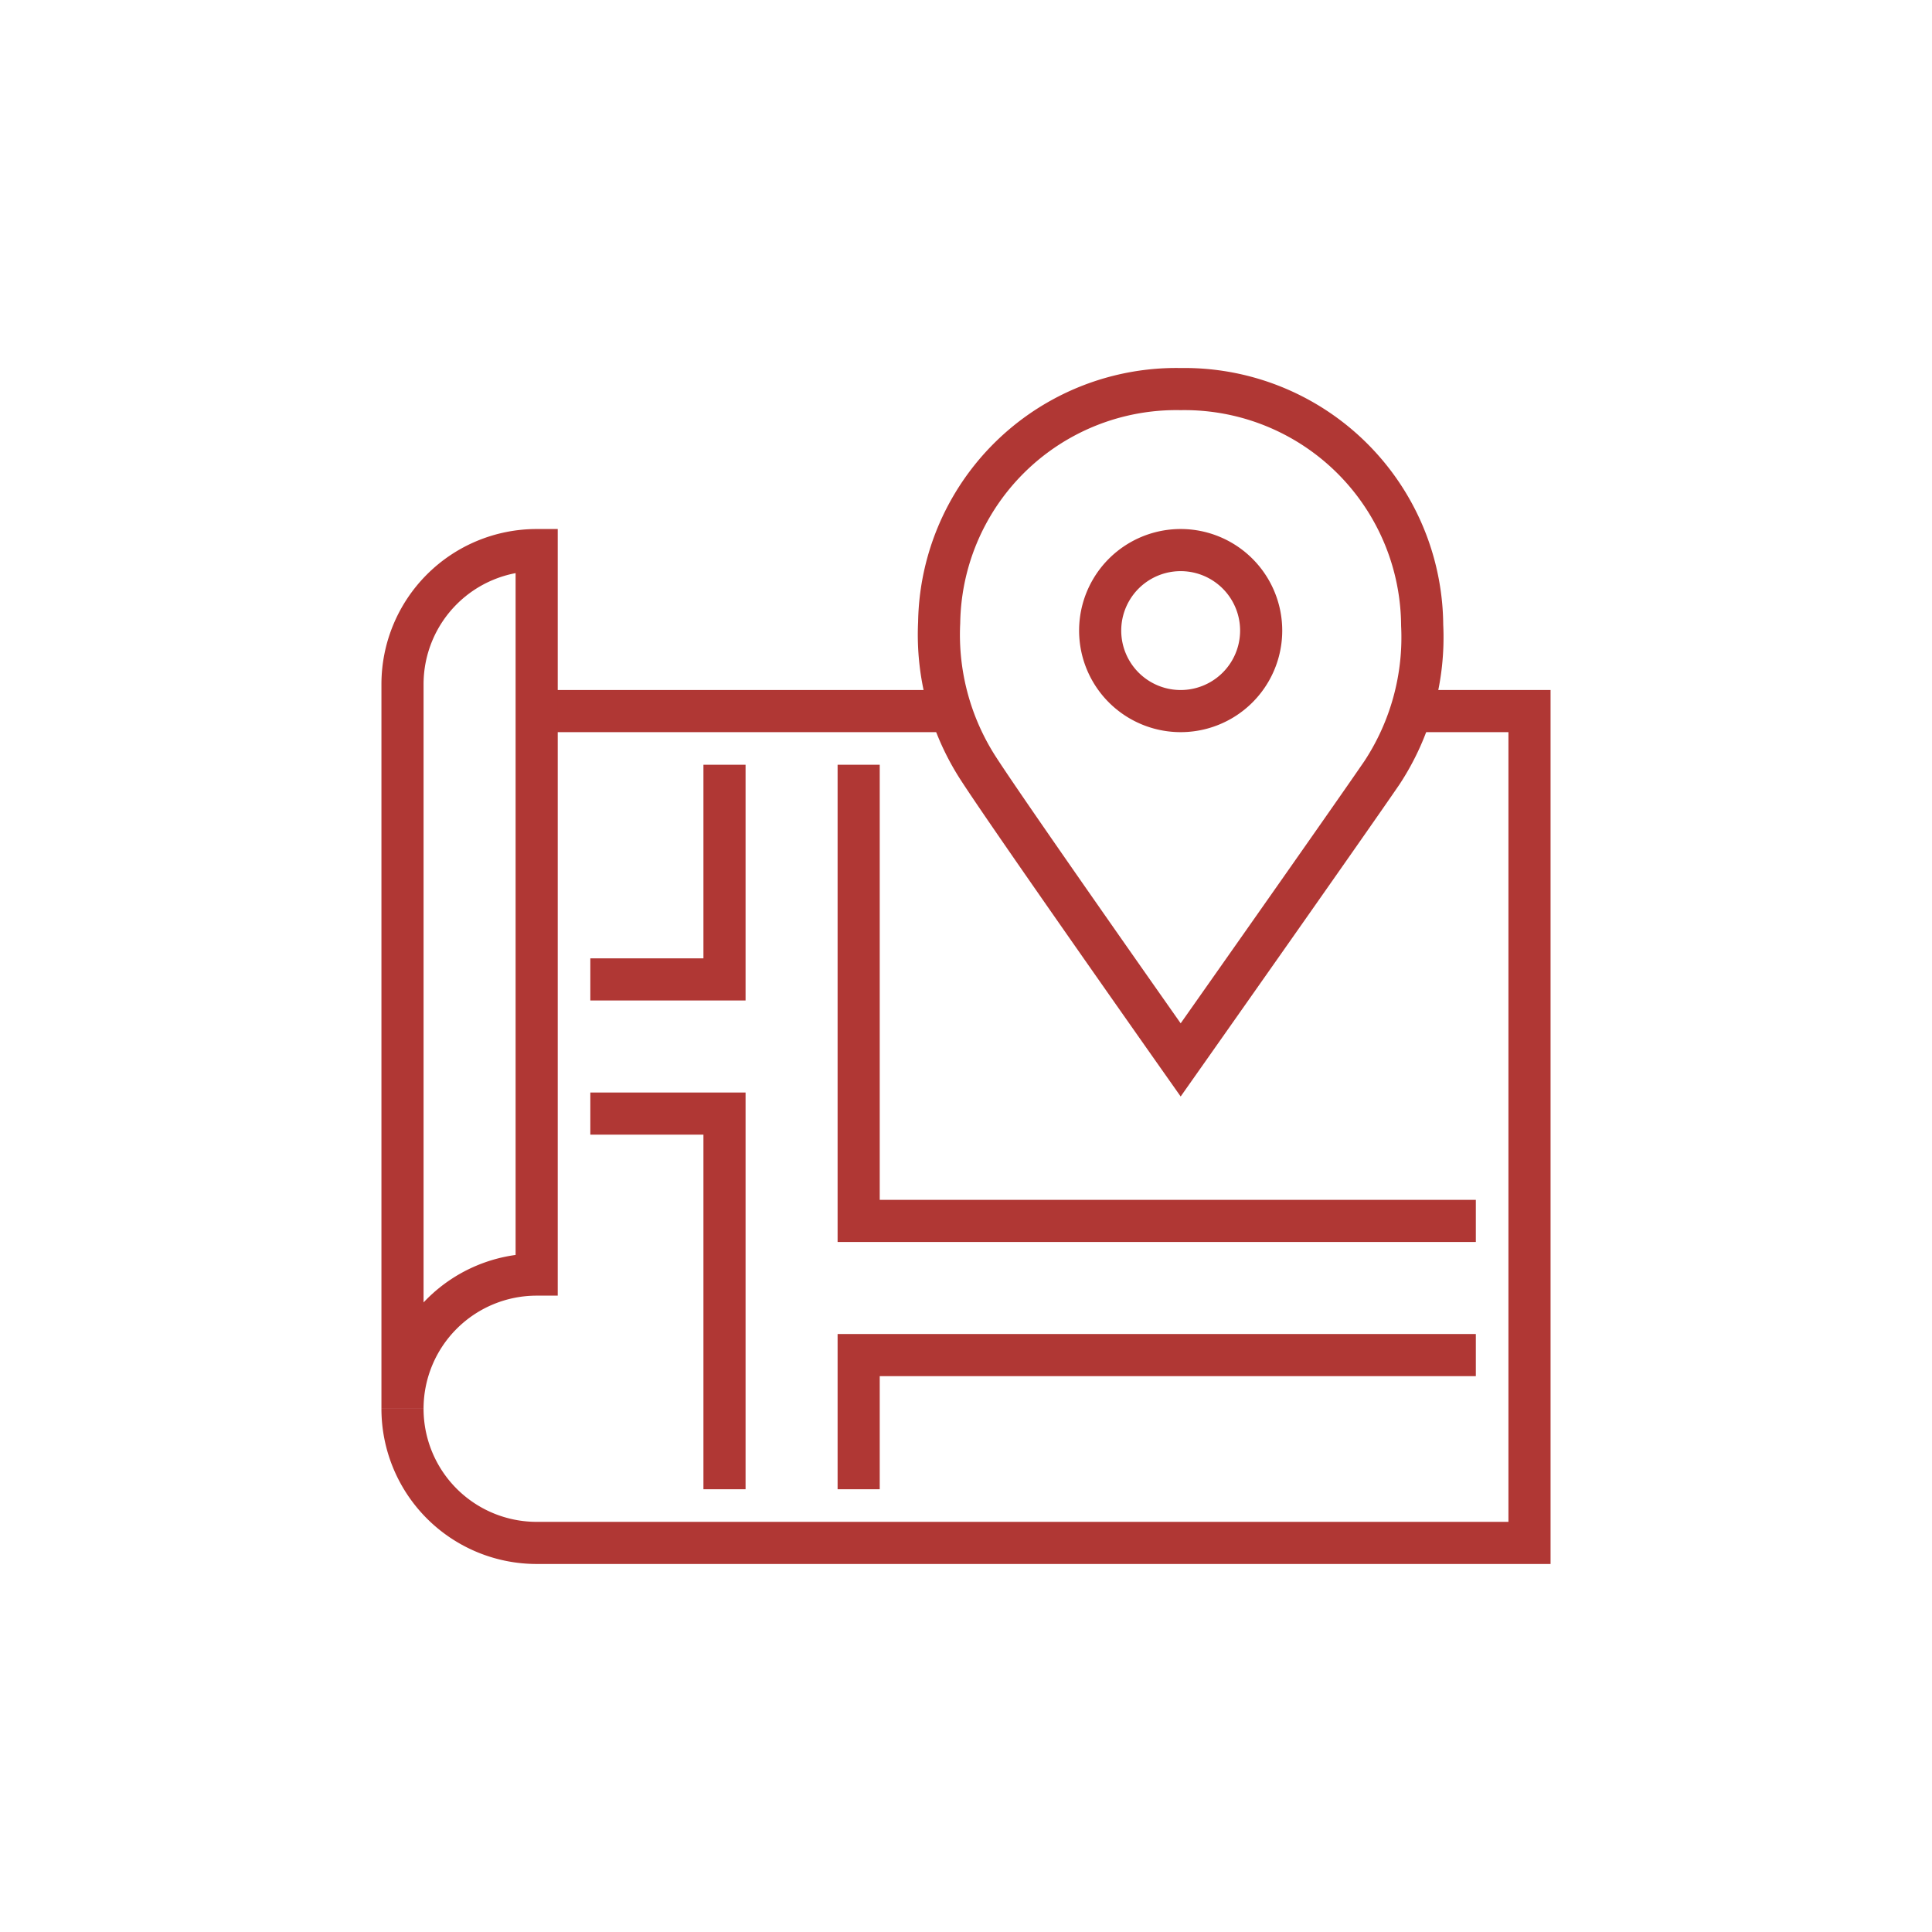
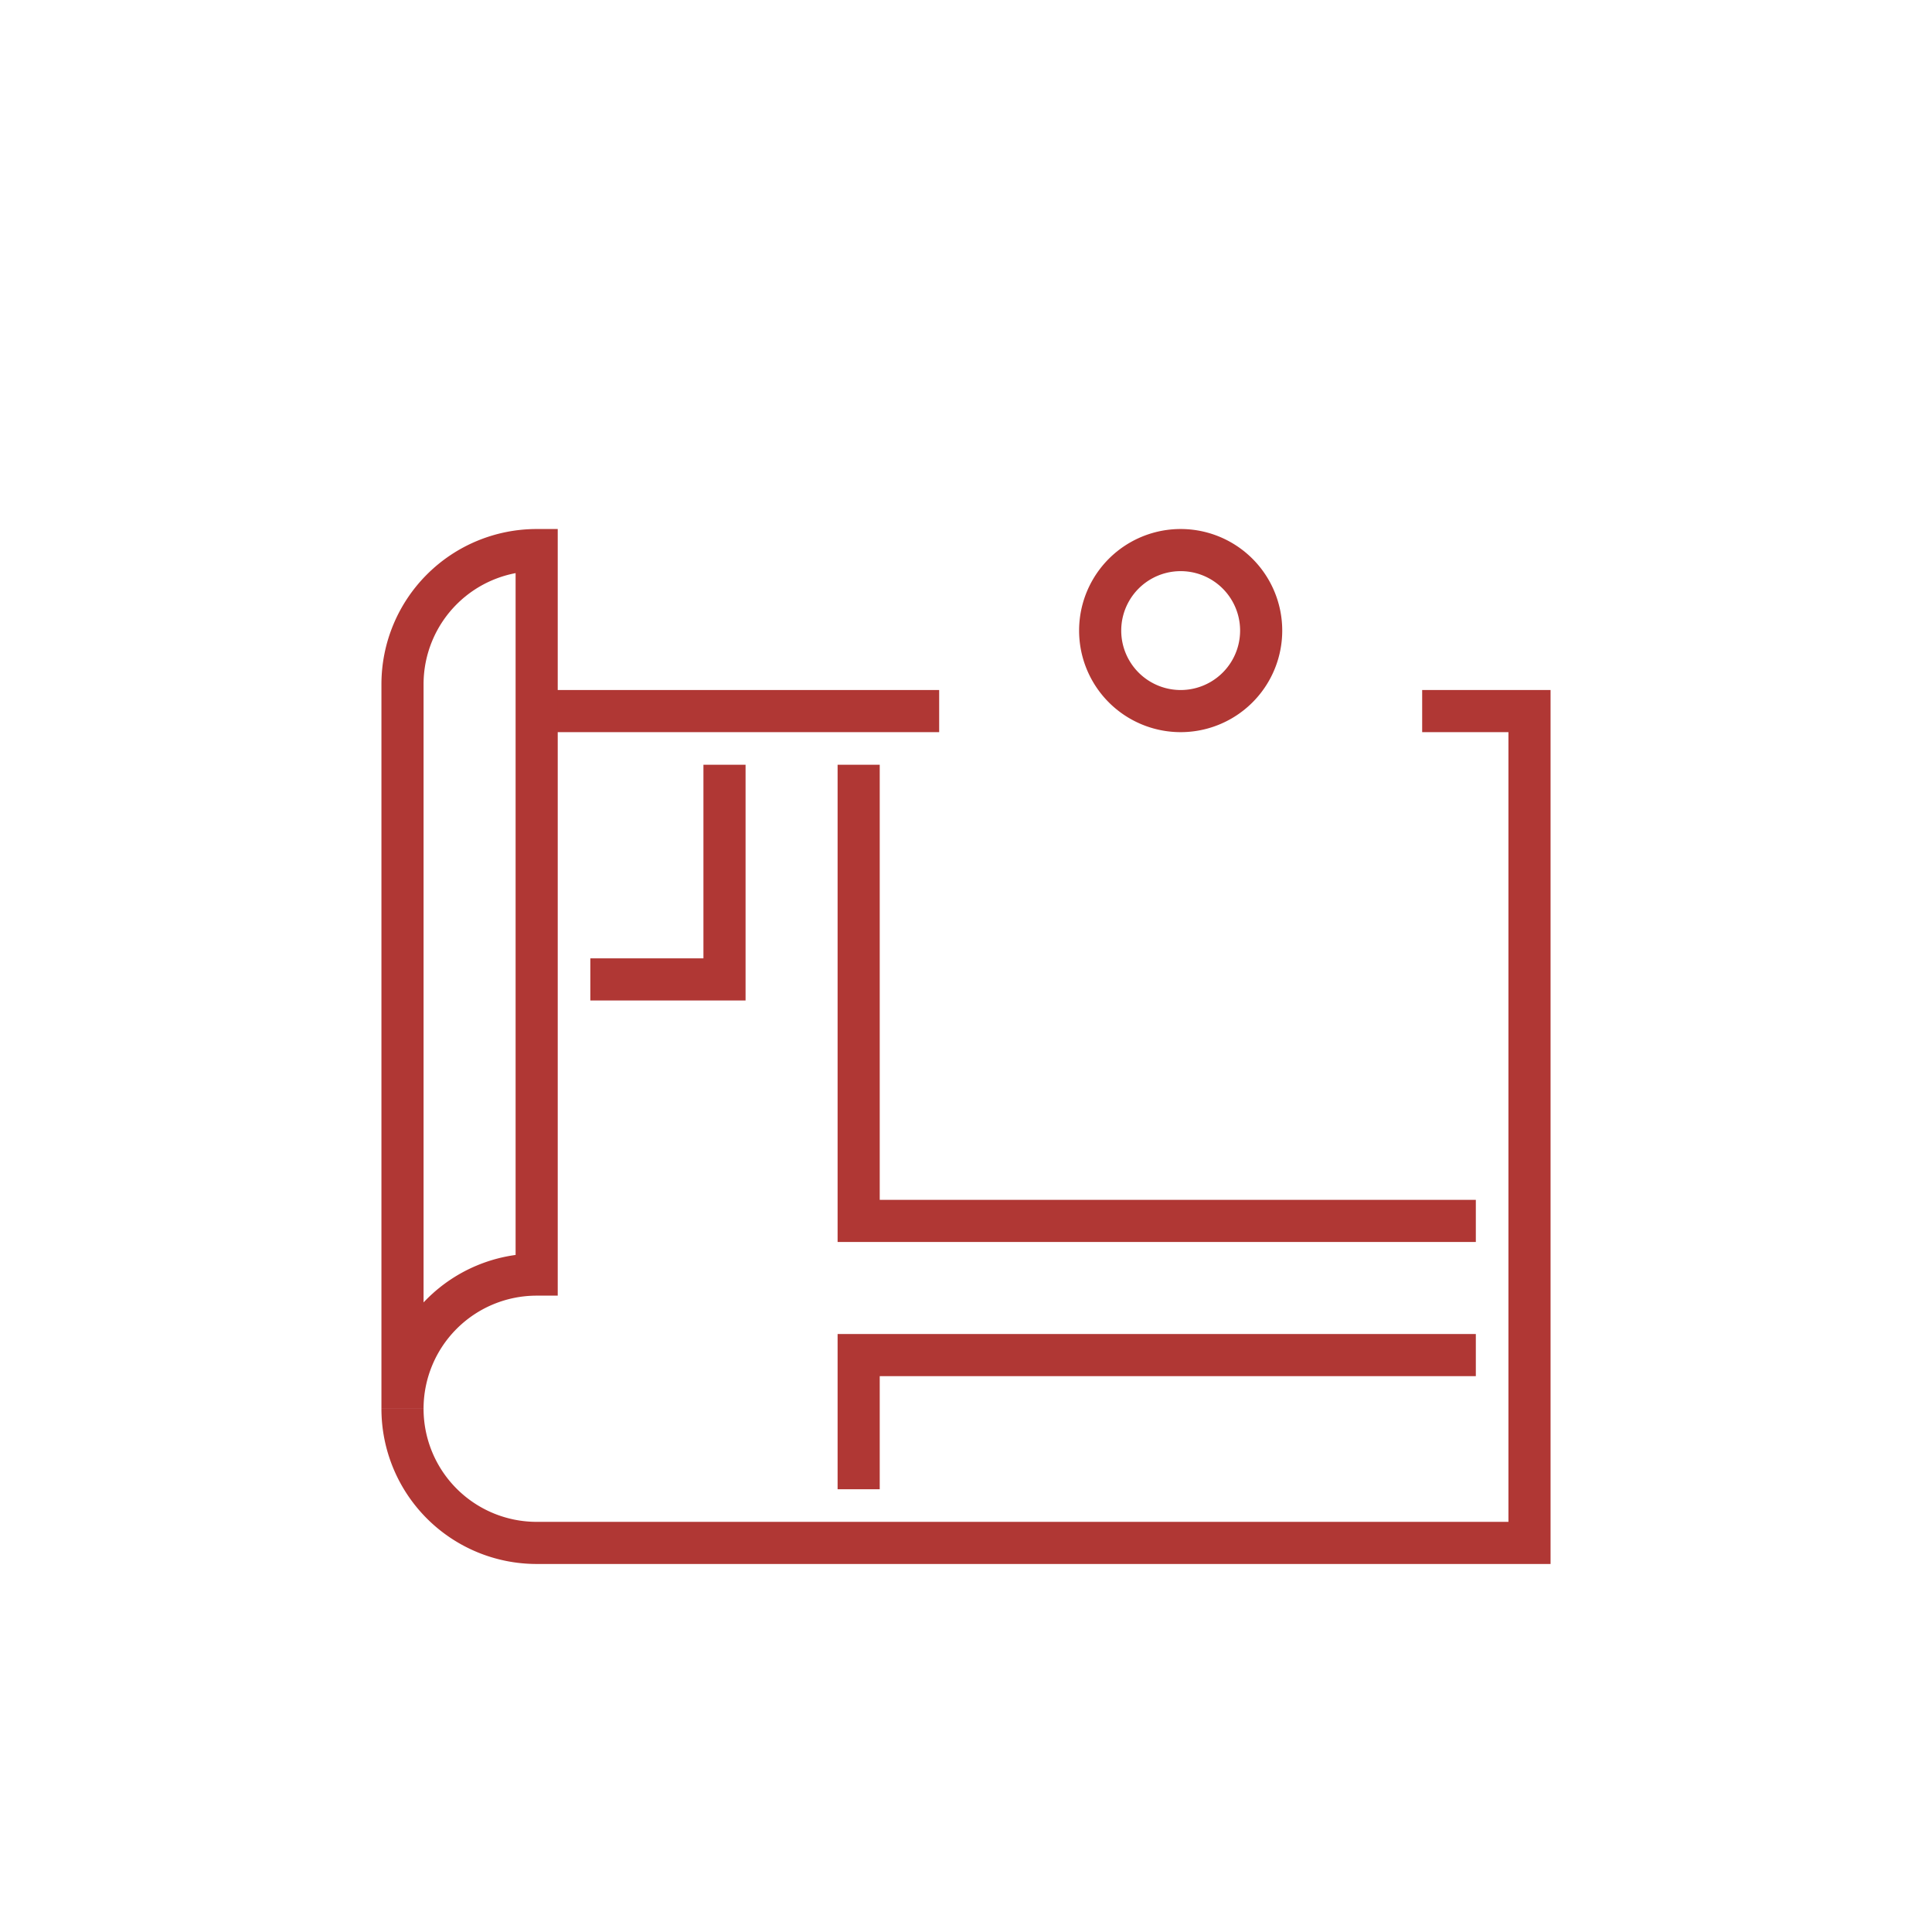
<svg xmlns="http://www.w3.org/2000/svg" viewBox="0 0 72 72">
  <line x1="20" y1="26.5" x2="35" y2="26.5" fill="none" stroke="#b03734" stroke-miterlimit="10" stroke-width="1.57" />
  <path d="M15,52.5a5,5,0,0,1,5-5v-27a5,5,0,0,0-5,5Z" fill="none" stroke="#b03734" stroke-miterlimit="10" stroke-width="1.57" />
  <path d="M53,26.5h4v31H20a5,5,0,0,1-5-5" fill="none" stroke="#b03734" stroke-miterlimit="10" stroke-width="1.57" />
-   <polyline points="27 55.5 27 41.5 22 41.5" fill="none" stroke="#b03734" stroke-miterlimit="10" stroke-width="1.57" />
  <polyline points="22 36.5 27 36.5 27 28.5" fill="none" stroke="#b03734" stroke-miterlimit="10" stroke-width="1.57" />
  <polyline points="32 28.5 32 45.5 55 45.5" fill="none" stroke="#b03734" stroke-miterlimit="10" stroke-width="1.57" />
  <polyline points="32 55.5 32 50.5 55 50.5" fill="none" stroke="#b03734" stroke-miterlimit="10" stroke-width="1.57" />
-   <path d="M44,14.5a8.86,8.86,0,0,1,9,8.8,9.18,9.18,0,0,1-1.5,5.5C50.2,30.7,44,39.5,44,39.5s-6.2-8.8-7.5-10.8A9.18,9.18,0,0,1,35,23.2,8.84,8.84,0,0,1,44,14.5Z" fill="none" stroke="#b03734" stroke-miterlimit="10" stroke-width="1.57" />
  <path d="M44,20.5h0a3,3,0,0,1,0,6h0a3,3,0,0,1,0-6Z" fill="none" stroke="#b03734" stroke-miterlimit="10" stroke-width="1.57" />
</svg>